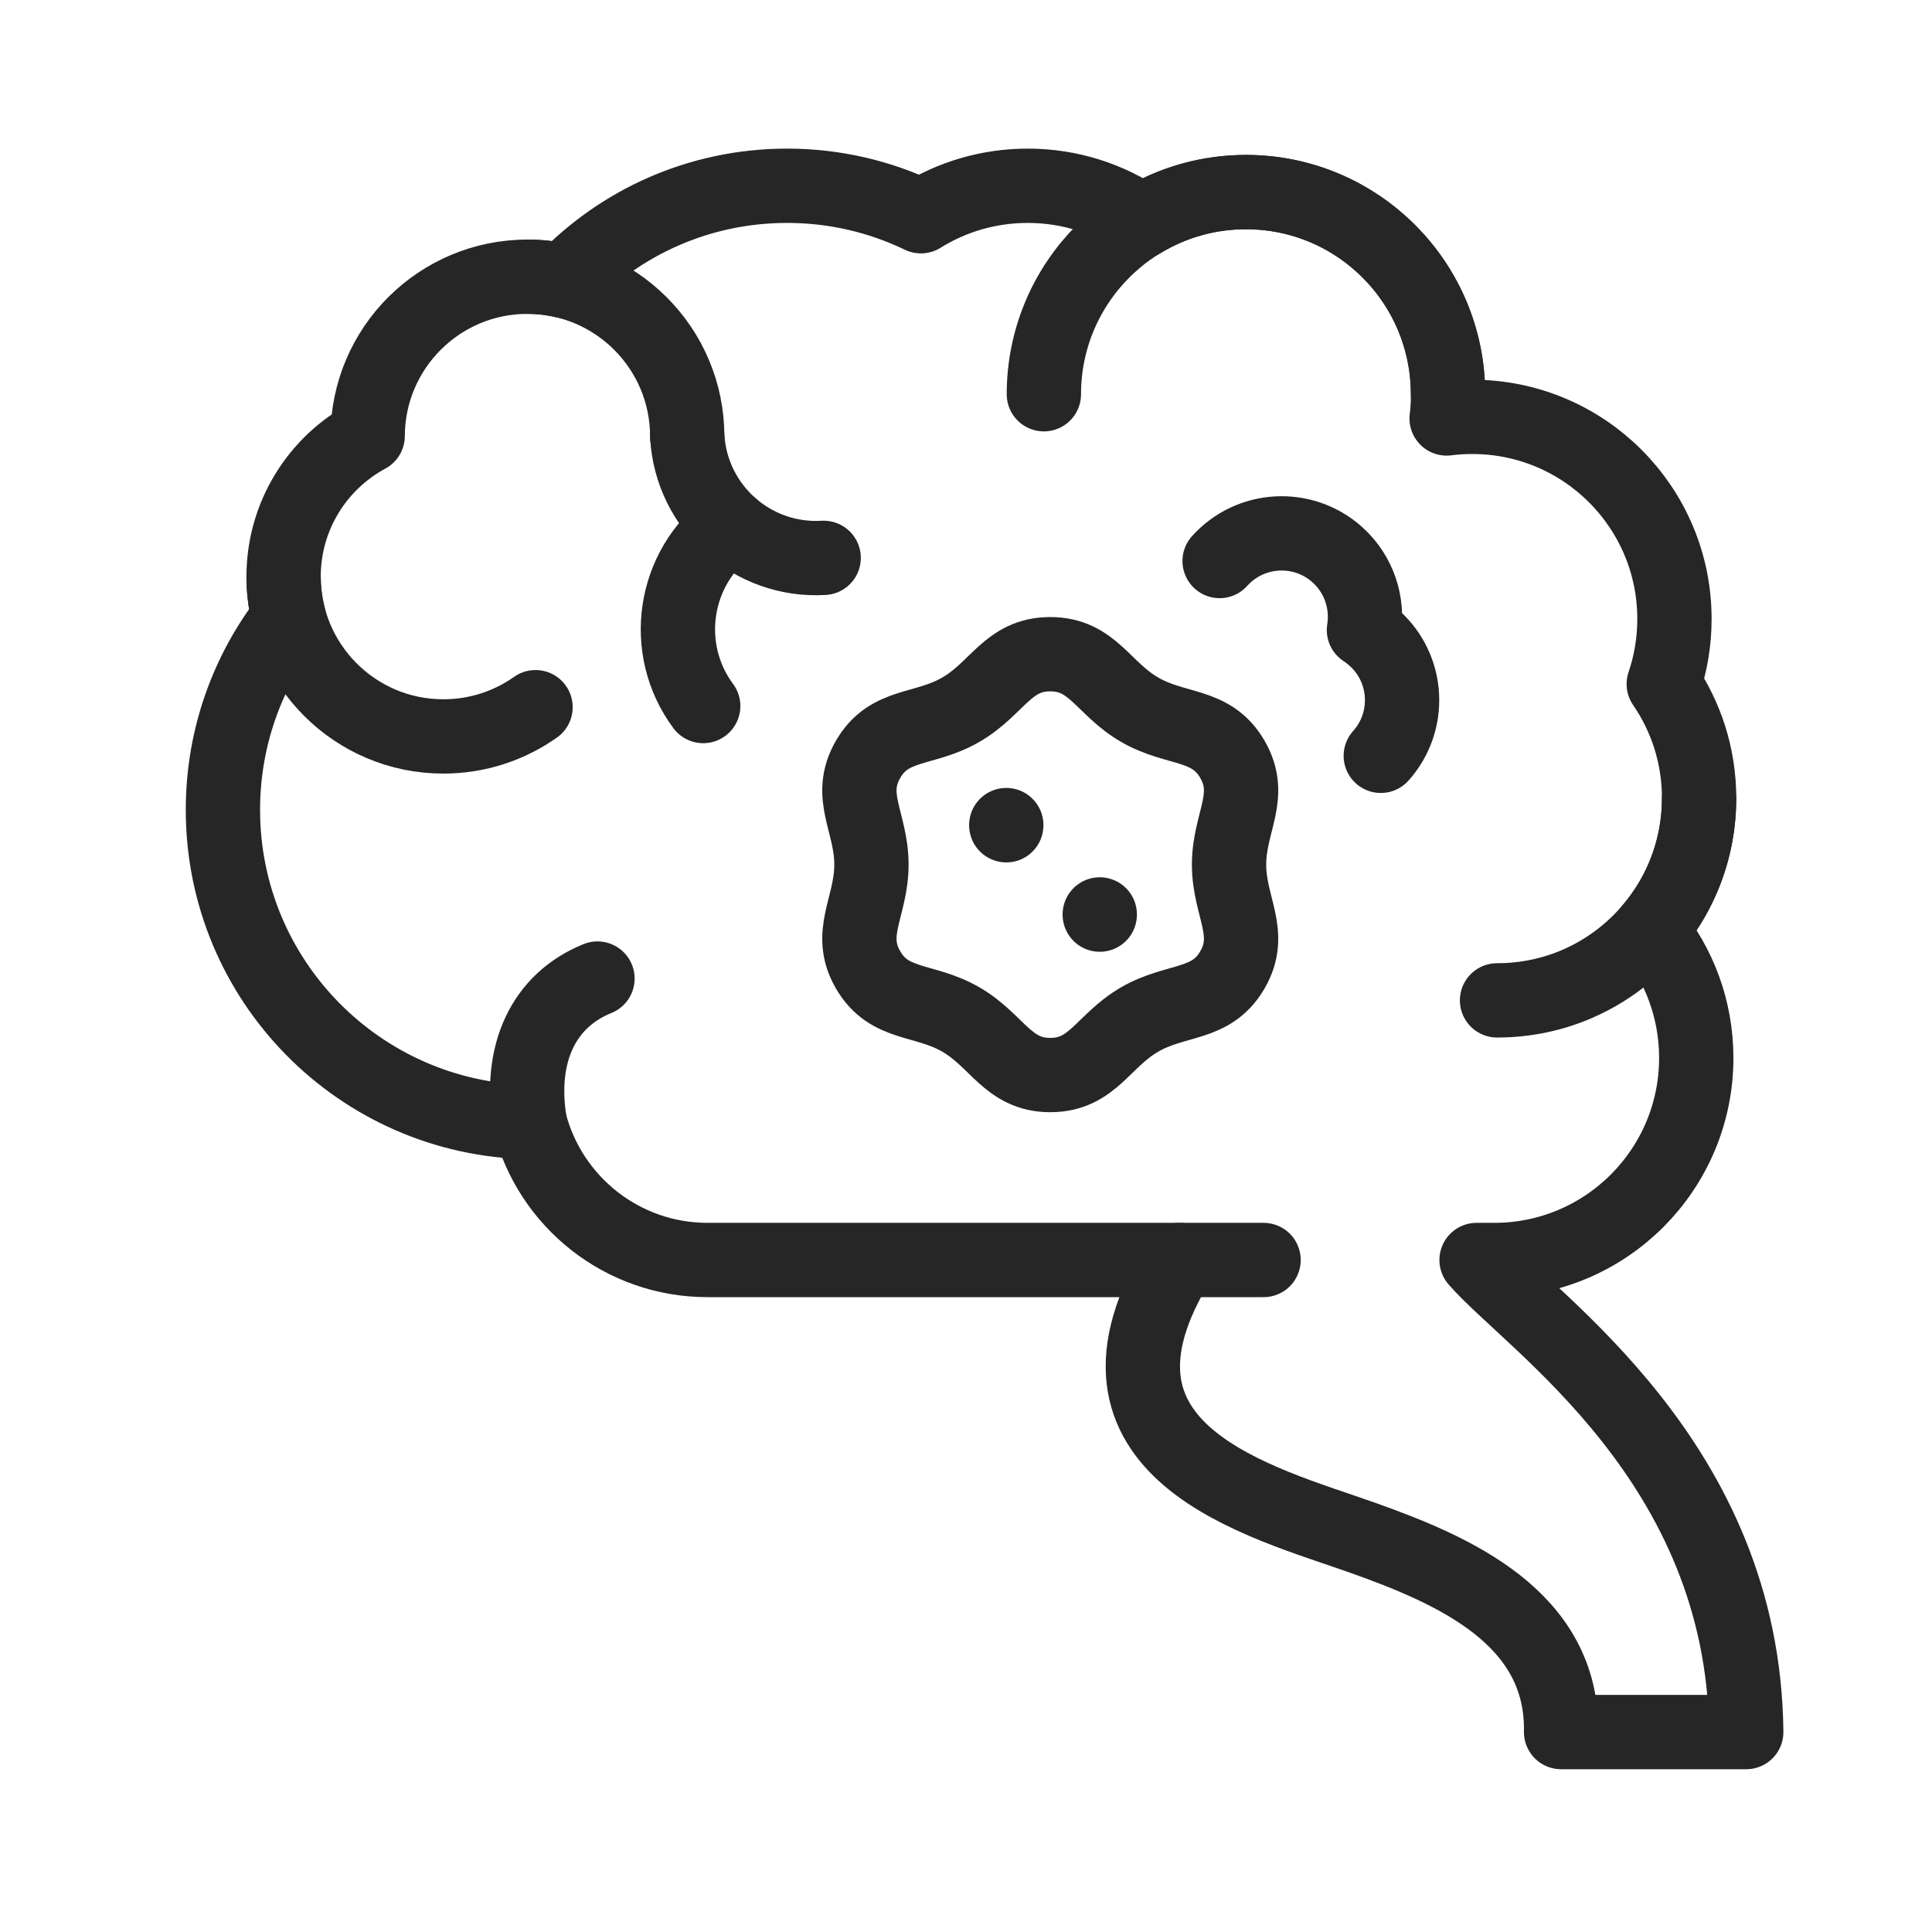
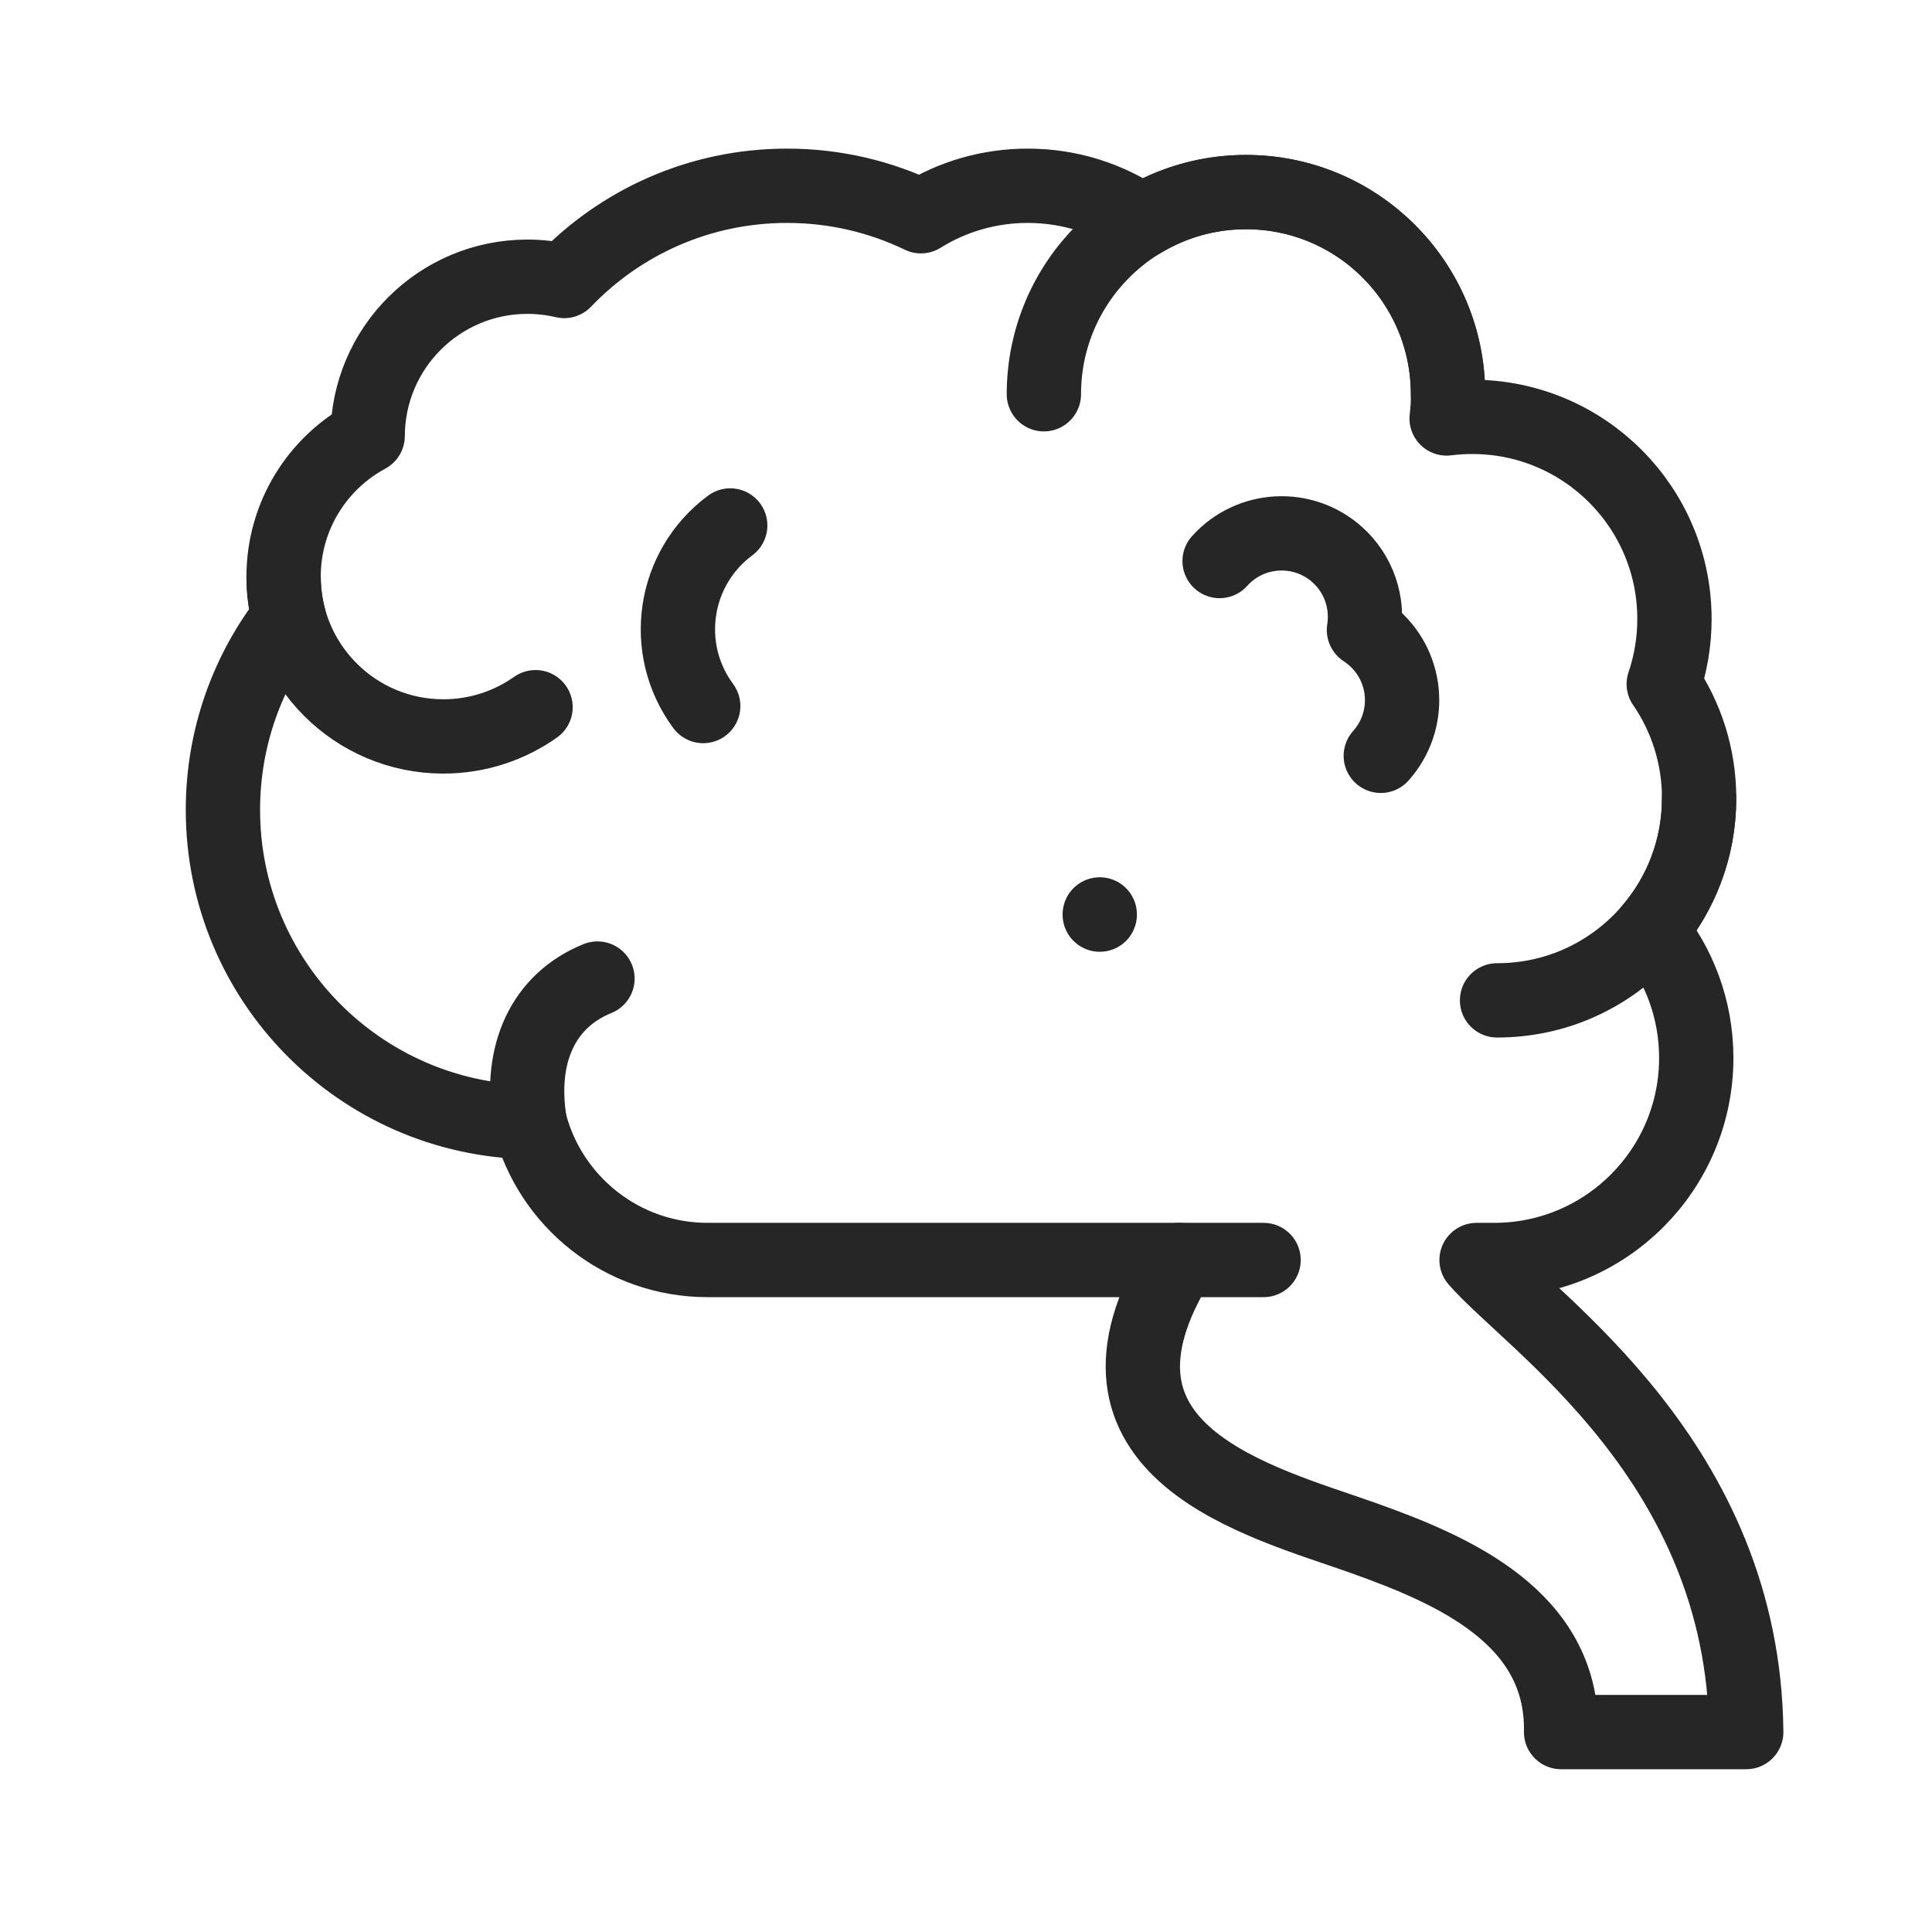
<svg xmlns="http://www.w3.org/2000/svg" width="52" height="52" viewBox="0 0 52 52" fill="none">
  <path d="M14.196 7.448C14.536 7.448 14.87 7.489 15.186 7.563C16.697 5.983 18.826 5 21.185 5C22.475 5 23.698 5.295 24.787 5.82C25.621 5.3 26.607 5 27.662 5C28.801 5 29.858 5.35 30.731 5.95C31.551 5.456 32.51 5.17 33.536 5.17C36.541 5.17 38.975 7.606 38.975 10.611C38.975 10.832 38.963 11.05 38.936 11.263C39.162 11.234 39.394 11.22 39.629 11.22C42.634 11.22 45.068 13.656 45.068 16.658C45.068 17.272 44.967 17.862 44.78 18.411C45.382 19.286 45.732 20.346 45.732 21.487C45.732 22.84 45.24 24.075 44.422 25.026C45.192 25.964 45.655 27.165 45.655 28.474C45.655 31.477 43.221 33.913 40.217 33.913H39.742C41.228 35.622 46.928 39.337 47 46.619H42.017C42.072 43.533 39.114 42.257 36.685 41.392C33.98 40.428 28.527 39.104 31.748 33.913H19.044C16.74 33.913 14.802 32.335 14.256 30.201C9.681 30.119 6 26.389 6 21.797C6 19.847 6.664 18.054 7.777 16.627C7.683 16.275 7.633 15.903 7.633 15.522C7.633 13.882 8.549 12.46 9.896 11.733C9.904 9.364 11.827 7.448 14.196 7.448Z" stroke="#262626" stroke-width="2" stroke-miterlimit="10" stroke-linecap="round" stroke-linejoin="round" />
  <path d="M14.414 19.034C13.711 19.531 12.855 19.821 11.932 19.821C9.558 19.821 7.633 17.895 7.633 15.522" stroke="#262626" stroke-width="2" stroke-miterlimit="10" stroke-linecap="round" stroke-linejoin="round" />
  <path d="M28.096 10.611C28.096 7.606 30.529 5.17 33.534 5.17C36.538 5.17 38.972 7.606 38.972 10.611" stroke="#262626" stroke-width="2" stroke-miterlimit="10" stroke-linecap="round" stroke-linejoin="round" />
  <path d="M14.257 30.201C13.96 28.35 14.629 26.925 16.081 26.338" stroke="#262626" stroke-width="2" stroke-miterlimit="10" stroke-linecap="round" stroke-linejoin="round" />
  <path d="M45.731 21.487C45.731 23.722 44.384 25.643 42.456 26.48C41.794 26.767 41.063 26.925 40.293 26.925" stroke="#262626" stroke-width="2" stroke-miterlimit="10" stroke-linecap="round" stroke-linejoin="round" />
-   <path d="M14.195 7.448C16.572 7.448 18.497 9.374 18.497 11.747" stroke="#262626" stroke-width="2" stroke-miterlimit="10" stroke-linecap="round" stroke-linejoin="round" />
-   <path d="M28.267 17.608C29.411 17.608 29.684 18.531 30.675 19.102C31.663 19.675 32.6 19.449 33.171 20.439C33.744 21.43 33.08 22.128 33.08 23.271C33.08 24.413 33.744 25.113 33.171 26.103C32.6 27.091 31.663 26.868 30.675 27.439C29.684 28.012 29.411 28.935 28.267 28.935C27.126 28.935 26.85 28.012 25.86 27.439C24.872 26.868 23.935 27.091 23.364 26.103C22.791 25.113 23.455 24.413 23.455 23.271C23.455 22.128 22.791 21.43 23.364 20.439C23.935 19.449 24.872 19.675 25.86 19.102C26.85 18.531 27.126 17.608 28.267 17.608Z" stroke="#262626" stroke-width="2" stroke-miterlimit="10" stroke-linecap="round" stroke-linejoin="round" />
-   <path d="M27.084 22.212V22.207" stroke="#262626" stroke-width="2" stroke-miterlimit="10" stroke-linecap="round" stroke-linejoin="round" />
  <path d="M29.6 24.617V24.612" stroke="#262626" stroke-width="2" stroke-miterlimit="10" stroke-linecap="round" stroke-linejoin="round" />
  <path d="M34.009 33.913H31.748" stroke="#262626" stroke-width="2" stroke-miterlimit="10" stroke-linecap="round" stroke-linejoin="round" />
  <path d="M32.826 15.1C33.653 14.179 35.071 14.102 35.994 14.929C36.584 15.459 36.826 16.231 36.711 16.958C36.809 17.023 36.902 17.095 36.993 17.176C37.914 18.003 37.991 19.42 37.164 20.343" stroke="#262626" stroke-width="2" stroke-miterlimit="10" stroke-linecap="round" stroke-linejoin="round" />
-   <path d="M18.498 11.747C18.608 13.666 20.253 15.128 22.169 15.015" stroke="#262626" stroke-width="2" stroke-miterlimit="10" stroke-linecap="round" stroke-linejoin="round" />
  <path d="M19.654 14.143C18.112 15.284 17.786 17.461 18.927 19.003" stroke="#262626" stroke-width="2" stroke-miterlimit="10" stroke-linecap="round" stroke-linejoin="round" />
</svg>